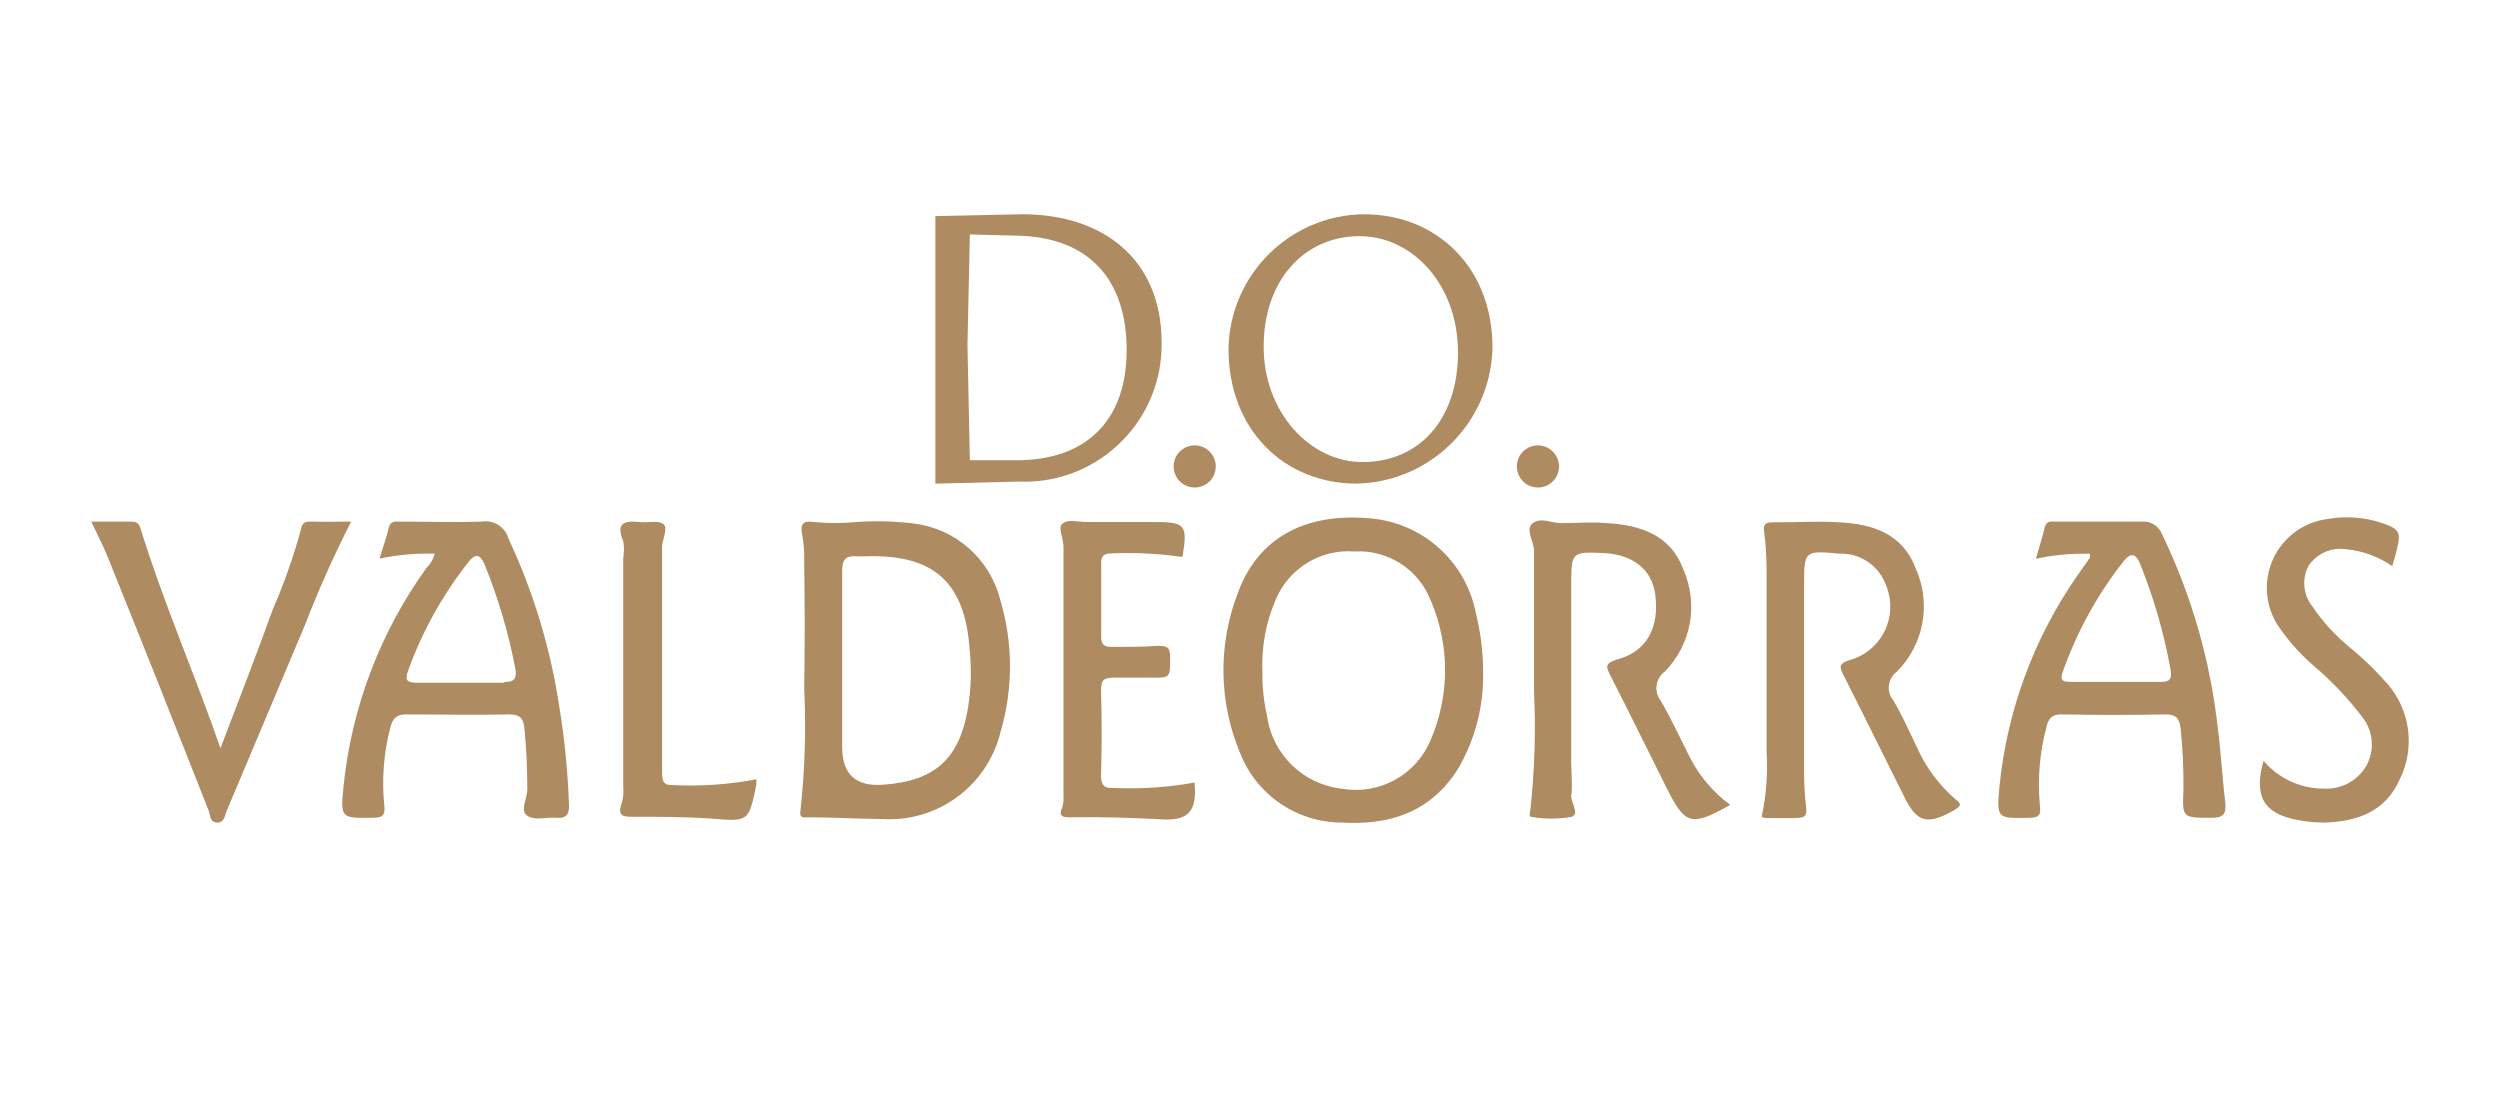
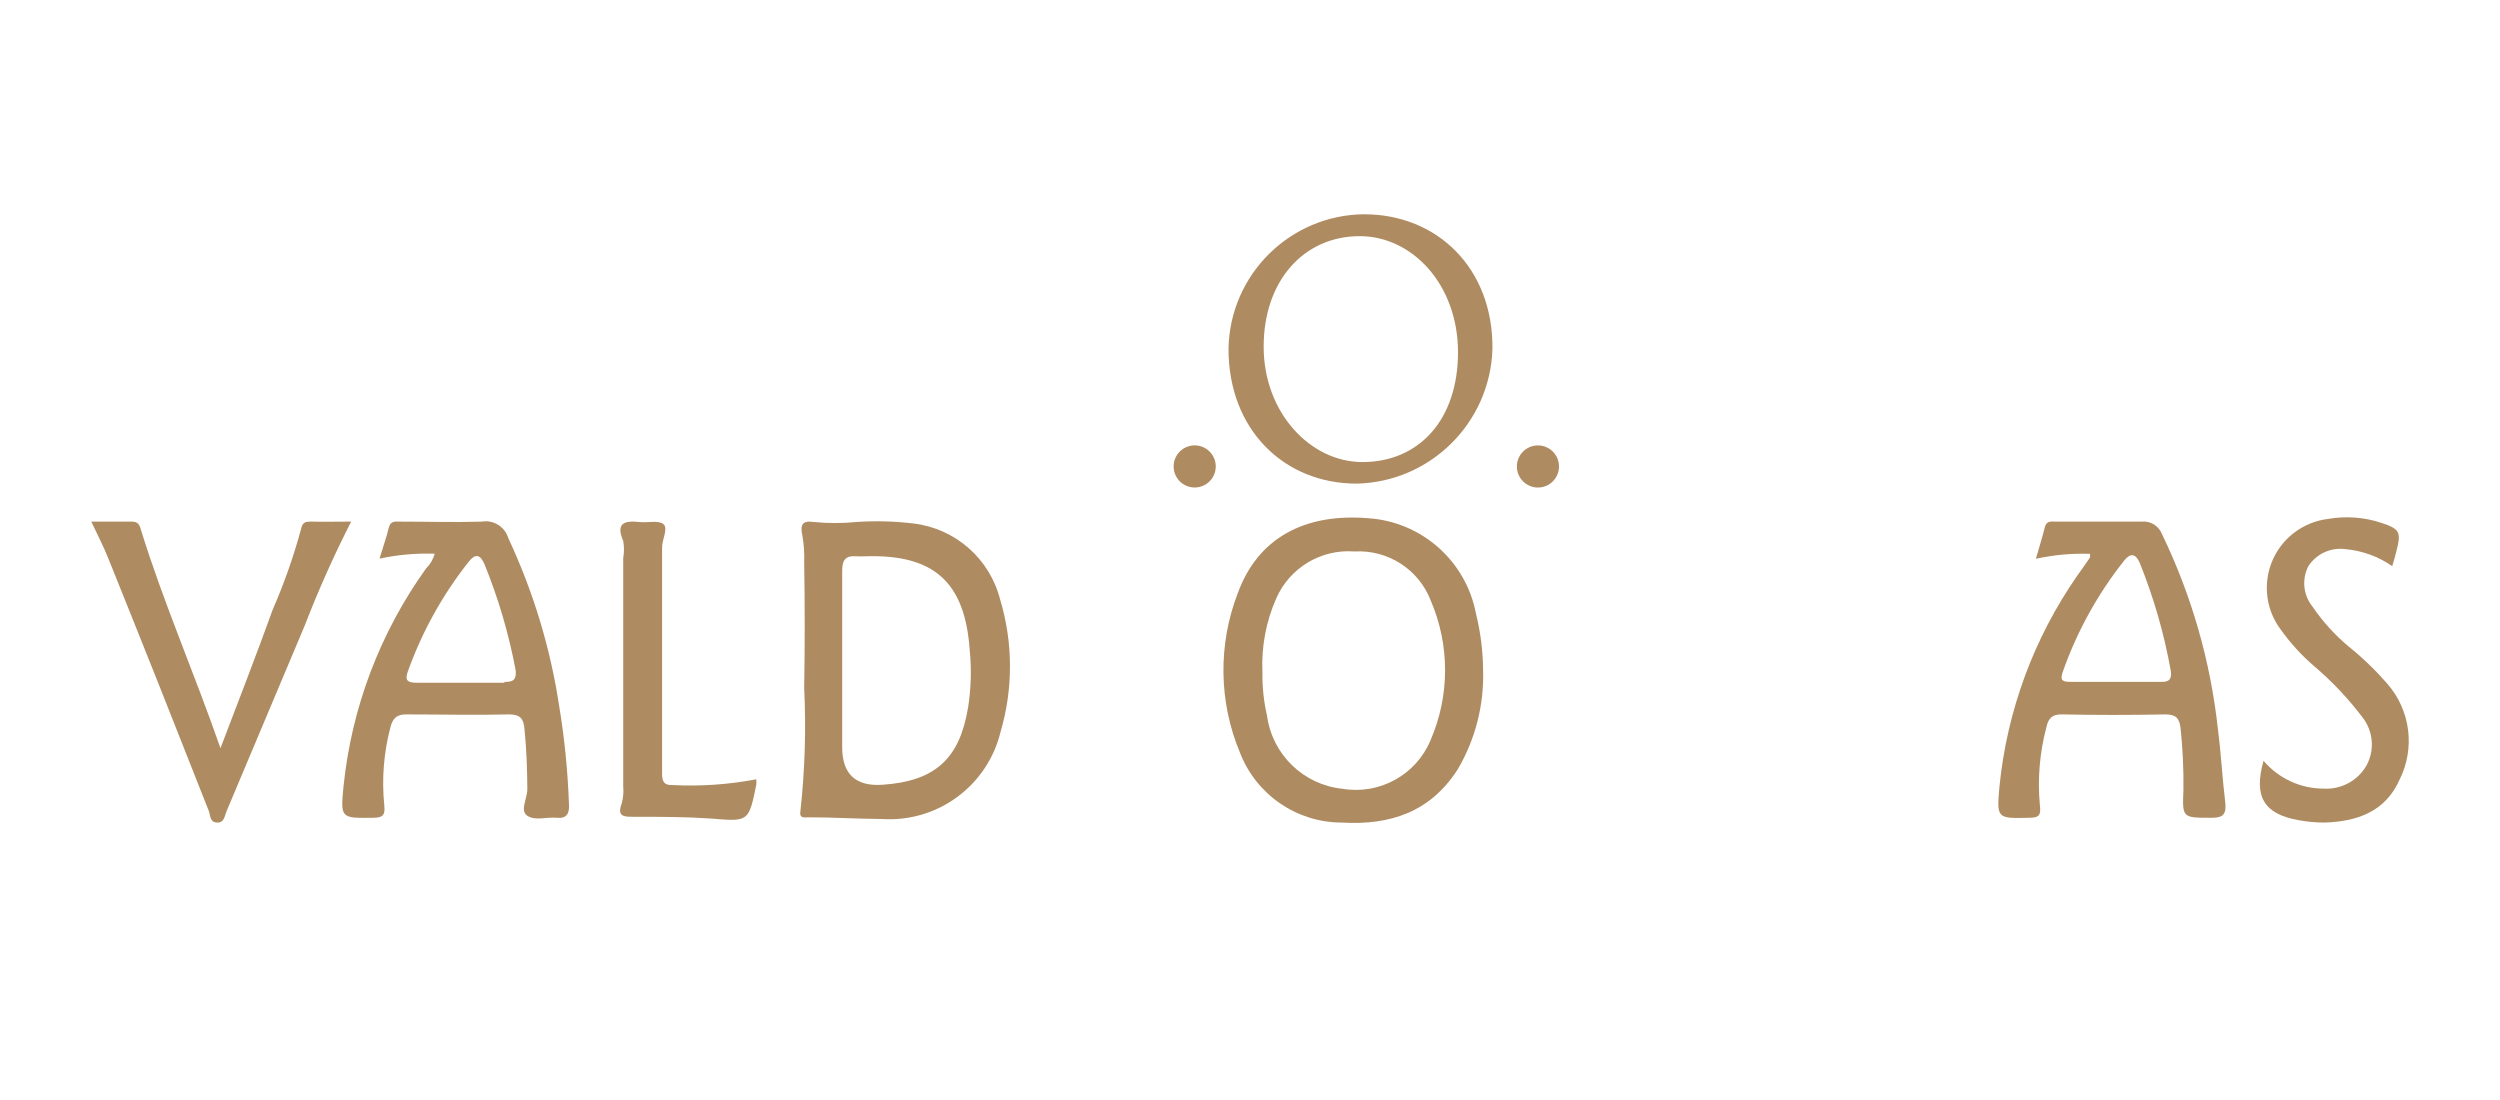
<svg xmlns="http://www.w3.org/2000/svg" id="Layer_2" viewBox="0 0 800 351.9">
  <defs>
    <style> .cls-1 { fill: none; } .cls-2 { fill-rule: evenodd; } .cls-2, .cls-3 { fill: #af8b61; } </style>
  </defs>
  <g id="Layer_1-2" data-name="Layer_1">
    <g>
      <rect class="cls-1" width="800" height="351.9" />
      <g>
        <path class="cls-2" d="M767.89,249.42c-4.51,10.32-13.69,13.52-24.17,13.8-2.73-.01-5.46-.27-8.15-.76-11.19-1.96-14.45-7.6-11.24-19.01,4.83,5.69,11.93,8.95,19.39,8.91,5.57.28,10.82-2.6,13.58-7.44,2.66-4.93,2.15-10.96-1.3-15.37-4.52-5.97-9.67-11.44-15.37-16.29-4.1-3.5-7.74-7.5-10.86-11.89-7.32-9.85-5.26-23.76,4.59-31.08,3.11-2.31,6.77-3.77,10.62-4.23,5.7-1,11.56-.57,17.05,1.25,5.92,1.96,6.35,2.99,4.89,8.8-.38,1.68-.87,3.2-1.41,5.05-4.42-3.07-9.57-4.94-14.94-5.43-4.68-.64-9.31,1.47-11.89,5.43-2.16,4.19-1.65,9.26,1.3,12.93,3.26,4.79,7.17,9.11,11.62,12.82,4.5,3.62,8.66,7.64,12.44,12,7.32,8.47,8.84,20.5,3.86,30.52Z" />
        <path class="cls-2" d="M709.72,233.24c-2.36-21.63-8.4-42.7-17.87-62.3-1.04-2.69-3.76-4.34-6.63-4.02h-27.16c-1.52,0-3.1-.43-3.69,1.68-.81,3.31-1.85,6.57-2.88,10.21,5.69-1.25,11.51-1.78,17.33-1.58v1.14c-1.3,1.96-2.72,3.86-4.07,5.81-13.94,20.03-22.52,43.29-24.93,67.57-.92,10.27-.76,10.16,9.56,9.94,3.37,0,3.75-1.09,3.37-4.13-.76-8.3-.06-16.66,2.06-24.71.6-2.82,1.74-4.35,5.11-4.24,10.86.22,21.89.22,33.08,0,3.37,0,4.4,1.3,4.78,4.35.69,6.57,1,13.17.92,19.77-.38,9.07-.38,8.96,9.12,8.96,3.75,0,4.56-1.3,4.29-4.67-.98-7.98-1.36-15.91-2.39-23.79ZM691.53,218.19h-29c-2.34,0-3.42-.33-2.5-3.04,4.54-12.97,11.22-25.09,19.77-35.85,1.9-2.34,3.58-2.23,4.89.76,4.49,11.12,7.83,22.68,9.94,34.49.43,2.66-.38,3.75-3.1,3.64Z" />
-         <path class="cls-2" d="M625.43,259.2c-8.74,4.94-12,4.24-16.29-4.67-6.46-12.87-12.82-25.91-19.34-38.73-1.3-2.55-1.19-3.48,1.9-4.51,9.48-2.52,15.12-12.25,12.6-21.73-.19-.72-.43-1.43-.71-2.12-2.19-6.33-8.25-10.49-14.94-10.27-11.24-1.03-11.35-.98-11.35,10.1v57.03c-.06,3.75.06,7.5.38,11.24.71,6.25.92,6.25-5.43,6.25h-6.95s-.65,0-1.58-.38c1.49-6.86,2.02-13.9,1.58-20.91v-56.22c.05-3.73-.1-7.47-.43-11.19-.87-6.19-.87-5.97,5.05-5.97s12.17-.38,18.3,0c10.86.49,20.53,3.58,24.71,14.56,5.16,11.2,2.82,24.43-5.87,33.19-2.87,2.07-3.52,6.08-1.45,8.95.1.14.2.27.31.39,2.72,4.62,4.94,9.56,7.33,14.56,2.86,6.55,7.15,12.37,12.55,17.05,2.06,1.47,1.68,2.12-.38,3.37Z" />
-         <path class="cls-2" d="M553.68,257.57c-12.66,7.06-14.39,6.52-20.59-5.87-6.19-12.38-11.73-23.74-17.76-35.52-1.3-2.66-1.96-3.86,2.01-5.11,9.61-2.5,13.74-10.21,12.33-20.91-1.09-7.93-7.17-12.82-16.78-13.2s-10.1-.38-10.1,9.45v57.47c0,3.58.49,7.22,0,10.86,0,2.34,2.82,5.92,0,6.68-4.19.71-8.47.71-12.66,0-1.03,0-.54-1.41-.43-2.17,1.38-12.53,1.78-25.15,1.19-37.75v-45.3c0-2.99-2.99-6.84-.38-8.8s5.97,0,9.02,0c4.83,0,9.83-.43,14.72,0,10.86.65,20.42,3.86,24.44,14.88,4.87,11.05,2.53,23.96-5.92,32.59-2.94,2.13-3.6,6.24-1.47,9.18.05.07.11.15.17.22,3.37,5.87,6.19,11.95,9.29,18.09,3.06,6.01,7.49,11.22,12.93,15.21Z" />
        <path class="cls-2" d="M472.31,196.36c-3.19-16.79-17.28-29.32-34.33-30.52-20.64-1.74-35.52,6.46-41.88,23.95-6.37,16.49-6.12,34.8.71,51.11,5.22,13.45,18.16,22.32,32.59,22.32,15.43.92,28.41-3.37,37.15-17.16,5.59-9.57,8.38-20.53,8.04-31.61-.05-6.1-.81-12.17-2.28-18.09ZM457.76,236.93c-4.67,11.07-16.34,17.48-28.19,15.48-12.46-1.29-22.43-10.94-24.12-23.36-1.05-4.54-1.54-9.19-1.47-13.85-.38-8.13,1.12-16.23,4.4-23.68,4.29-9.83,14.34-15.87,25.04-15.05,10.71-.62,20.59,5.74,24.44,15.75,6.12,14.28,6.09,30.45-.11,44.7Z" />
-         <path class="cls-2" d="M371.72,262.19c-9.78-.54-19.34-.81-29.06-.65-2.17,0-4.24,0-2.72-3.2.33-1.13.46-2.3.38-3.48v-79.84c0-2.55-1.68-6.08-.6-7.22,1.9-1.96,5.43-.65,8.36-.76h21.4c9.94,0,10.59.98,8.91,11.19-7.55-1.09-15.19-1.47-22.81-1.14-2.44,0-3.26.92-3.2,3.26v23.46c0,2.55,1.03,3.2,3.42,3.2,4.83,0,9.83,0,14.72-.33,2.77,0,3.91.33,3.91,3.42,0,6.9.27,6.84-6.46,6.74h-11.13c-3.64,0-4.51.65-4.51,4.13.27,9.12.27,18.03,0,27.16,0,3.1,1.03,4.24,4.13,4.02,8.64.38,17.29-.2,25.8-1.74.81,9.18-1.85,12.28-10.54,11.79Z" />
        <path class="cls-2" d="M320.07,191.96c-3.28-13.1-14.3-22.82-27.7-24.44-6.05-.73-12.16-.9-18.25-.49-4.59.46-9.21.46-13.8,0-3.64-.54-4.29.98-3.58,4.24.51,2.87.71,5.78.6,8.69.22,13.51.22,26.92,0,40.25.63,13.06.23,26.16-1.19,39.16-.49,2.72,1.3,2.17,2.72,2.17,7.66,0,15.53.49,23.3.54,17.78,1.19,33.83-10.6,38.02-27.92,4.04-13.78,4-28.44-.11-42.2ZM309.75,226.56c-2.72,16.29-10.54,23.36-27.16,24.55q-13.09.98-13.09-12v-56.43c0-3.64,1.14-4.94,4.62-4.67,1,.05,1.99.05,2.99,0,21.73-.65,31.67,8.26,33.19,29.93.63,6.21.44,12.47-.54,18.63Z" />
        <path class="cls-2" d="M242.02,249.37c.04.56.04,1.12,0,1.68-2.44,12.06-2.44,11.89-14.83,10.86-8.04-.54-16.29-.54-24.39-.54-3.15,0-5.43,0-3.86-4.24.49-1.77.66-3.61.49-5.43v-73.16c.32-1.8.32-3.63,0-5.43-2.34-5.43,0-6.63,5.05-6.08,2.61.38,6.08-.65,7.77.65s-.38,4.89-.38,7.5v72.29c0,2.44.49,3.86,3.31,3.75,8.99.46,17.99-.16,26.83-1.85Z" />
        <path class="cls-2" d="M178.96,226.07c-2.81-18.63-8.3-36.76-16.29-53.83-1.08-3.68-4.75-5.97-8.53-5.32-8.58.27-17.22,0-25.96,0-1.68,0-3.26-.38-3.8,2.06s-1.9,6.3-2.93,9.78c5.8-1.24,11.73-1.77,17.65-1.58-.46,1.78-1.4,3.39-2.72,4.67-14.75,20.54-23.87,44.58-26.45,69.74-1.03,10.32-.81,10.21,9.29,10.1,3.1,0,4.13-.65,3.75-4.02-.84-8.29-.19-16.65,1.9-24.71.76-3.1,2.06-4.45,5.43-4.35,10.86,0,21.73.27,32.59,0,3.64,0,4.67,1.41,4.94,4.67.65,6.41.87,12.76.92,19.23,0,3.04-2.5,6.84,0,8.53s6.19.33,9.4.65,4.13-1.36,3.91-4.45c-.37-10.45-1.4-20.86-3.1-31.18ZM161.41,218.47h-27.92c-2.93,0-4.13-.54-2.93-3.75,4.53-12.61,11.08-24.41,19.39-34.92,2.06-2.66,3.69-2.55,5.11.81,4.44,10.92,7.77,22.25,9.94,33.84.33,2.93-.71,3.86-3.58,3.75v.27Z" />
        <path class="cls-2" d="M112.37,166.92c-5.52,10.8-10.46,21.87-14.83,33.19l-24.88,59.09c-.76,1.58-.76,4.13-3.2,4.02s-2.06-2.34-2.72-3.91c-10.54-26.83-21.24-53.72-32.1-80.66-1.47-3.75-3.37-7.33-5.43-11.73h13.04c1.85,0,2.44.98,2.88,2.72,7.17,23.19,17,45.57,25.42,69.79,6.03-15.86,11.57-30.04,16.73-44.38,3.65-8.37,6.68-16.99,9.07-25.8.38-2.23,1.58-2.34,3.2-2.34,4.13.11,8.15,0,12.82,0Z" />
-         <path class="cls-3" d="M327.13,68.56l-27.81.6v85.6l26.72-.65c24.22.99,44.65-17.84,45.65-42.05.03-.79.04-1.58.03-2.38,0-26.89-18.9-41.12-44.59-41.12ZM327.13,147.26h-16.78l-.76-36.83.76-35.41,16.29.43c22.32.87,33.89,14.5,33.89,36.55s-12.33,34.65-33.57,35.25h.16Z" />
        <path class="cls-3" d="M436.57,68.56c-23.77.2-43.04,19.31-43.45,43.07,0,25.96,17.87,43.13,41.01,43.13,23.58-.53,42.65-19.39,43.45-42.96.33-25.96-17.71-43.23-41.01-43.23ZM435.98,147.86c-16.67,0-31.61-15.81-31.61-36.93s12.87-35.36,30.74-35.36c16.84,0,31.45,15.53,31.45,37.15s-12.49,35.14-30.58,35.14Z" />
        <circle class="cls-3" cx="382.31" cy="149.27" r="6.74" transform="translate(139.92 480.46) rotate(-75.13)" />
        <circle class="cls-3" cx="492.14" cy="149.27" r="6.74" />
      </g>
    </g>
  </g>
</svg>